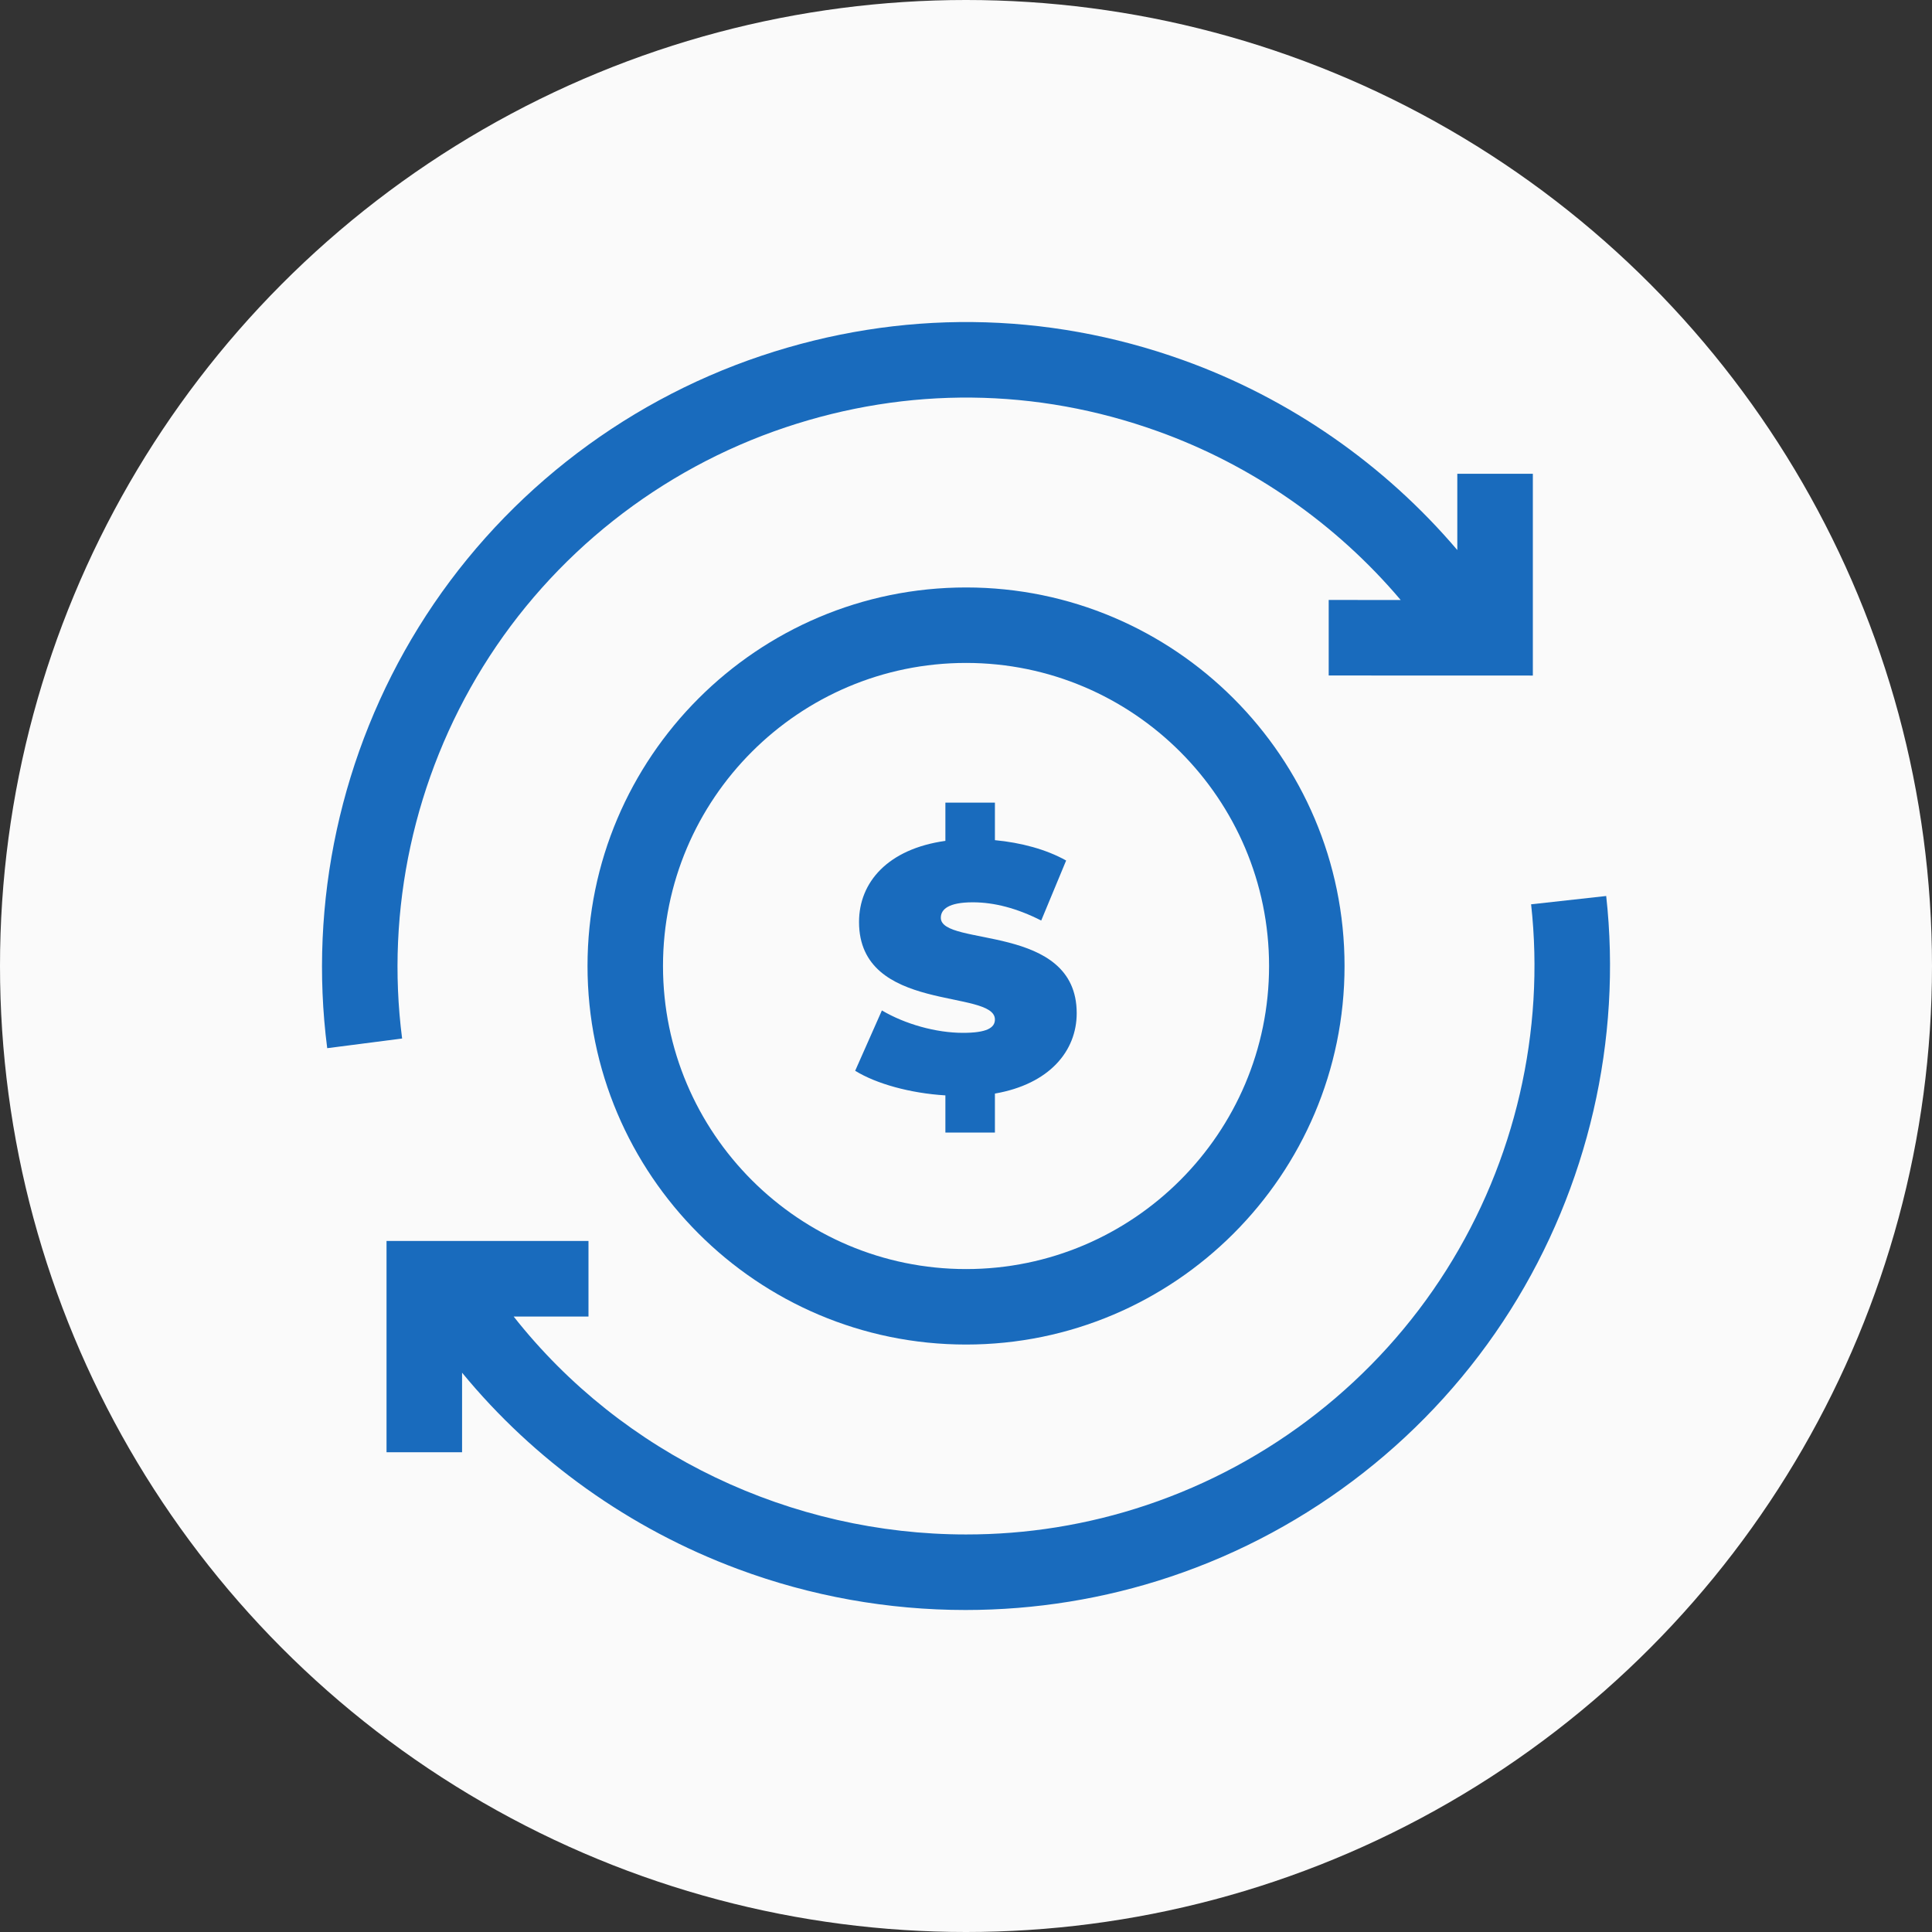
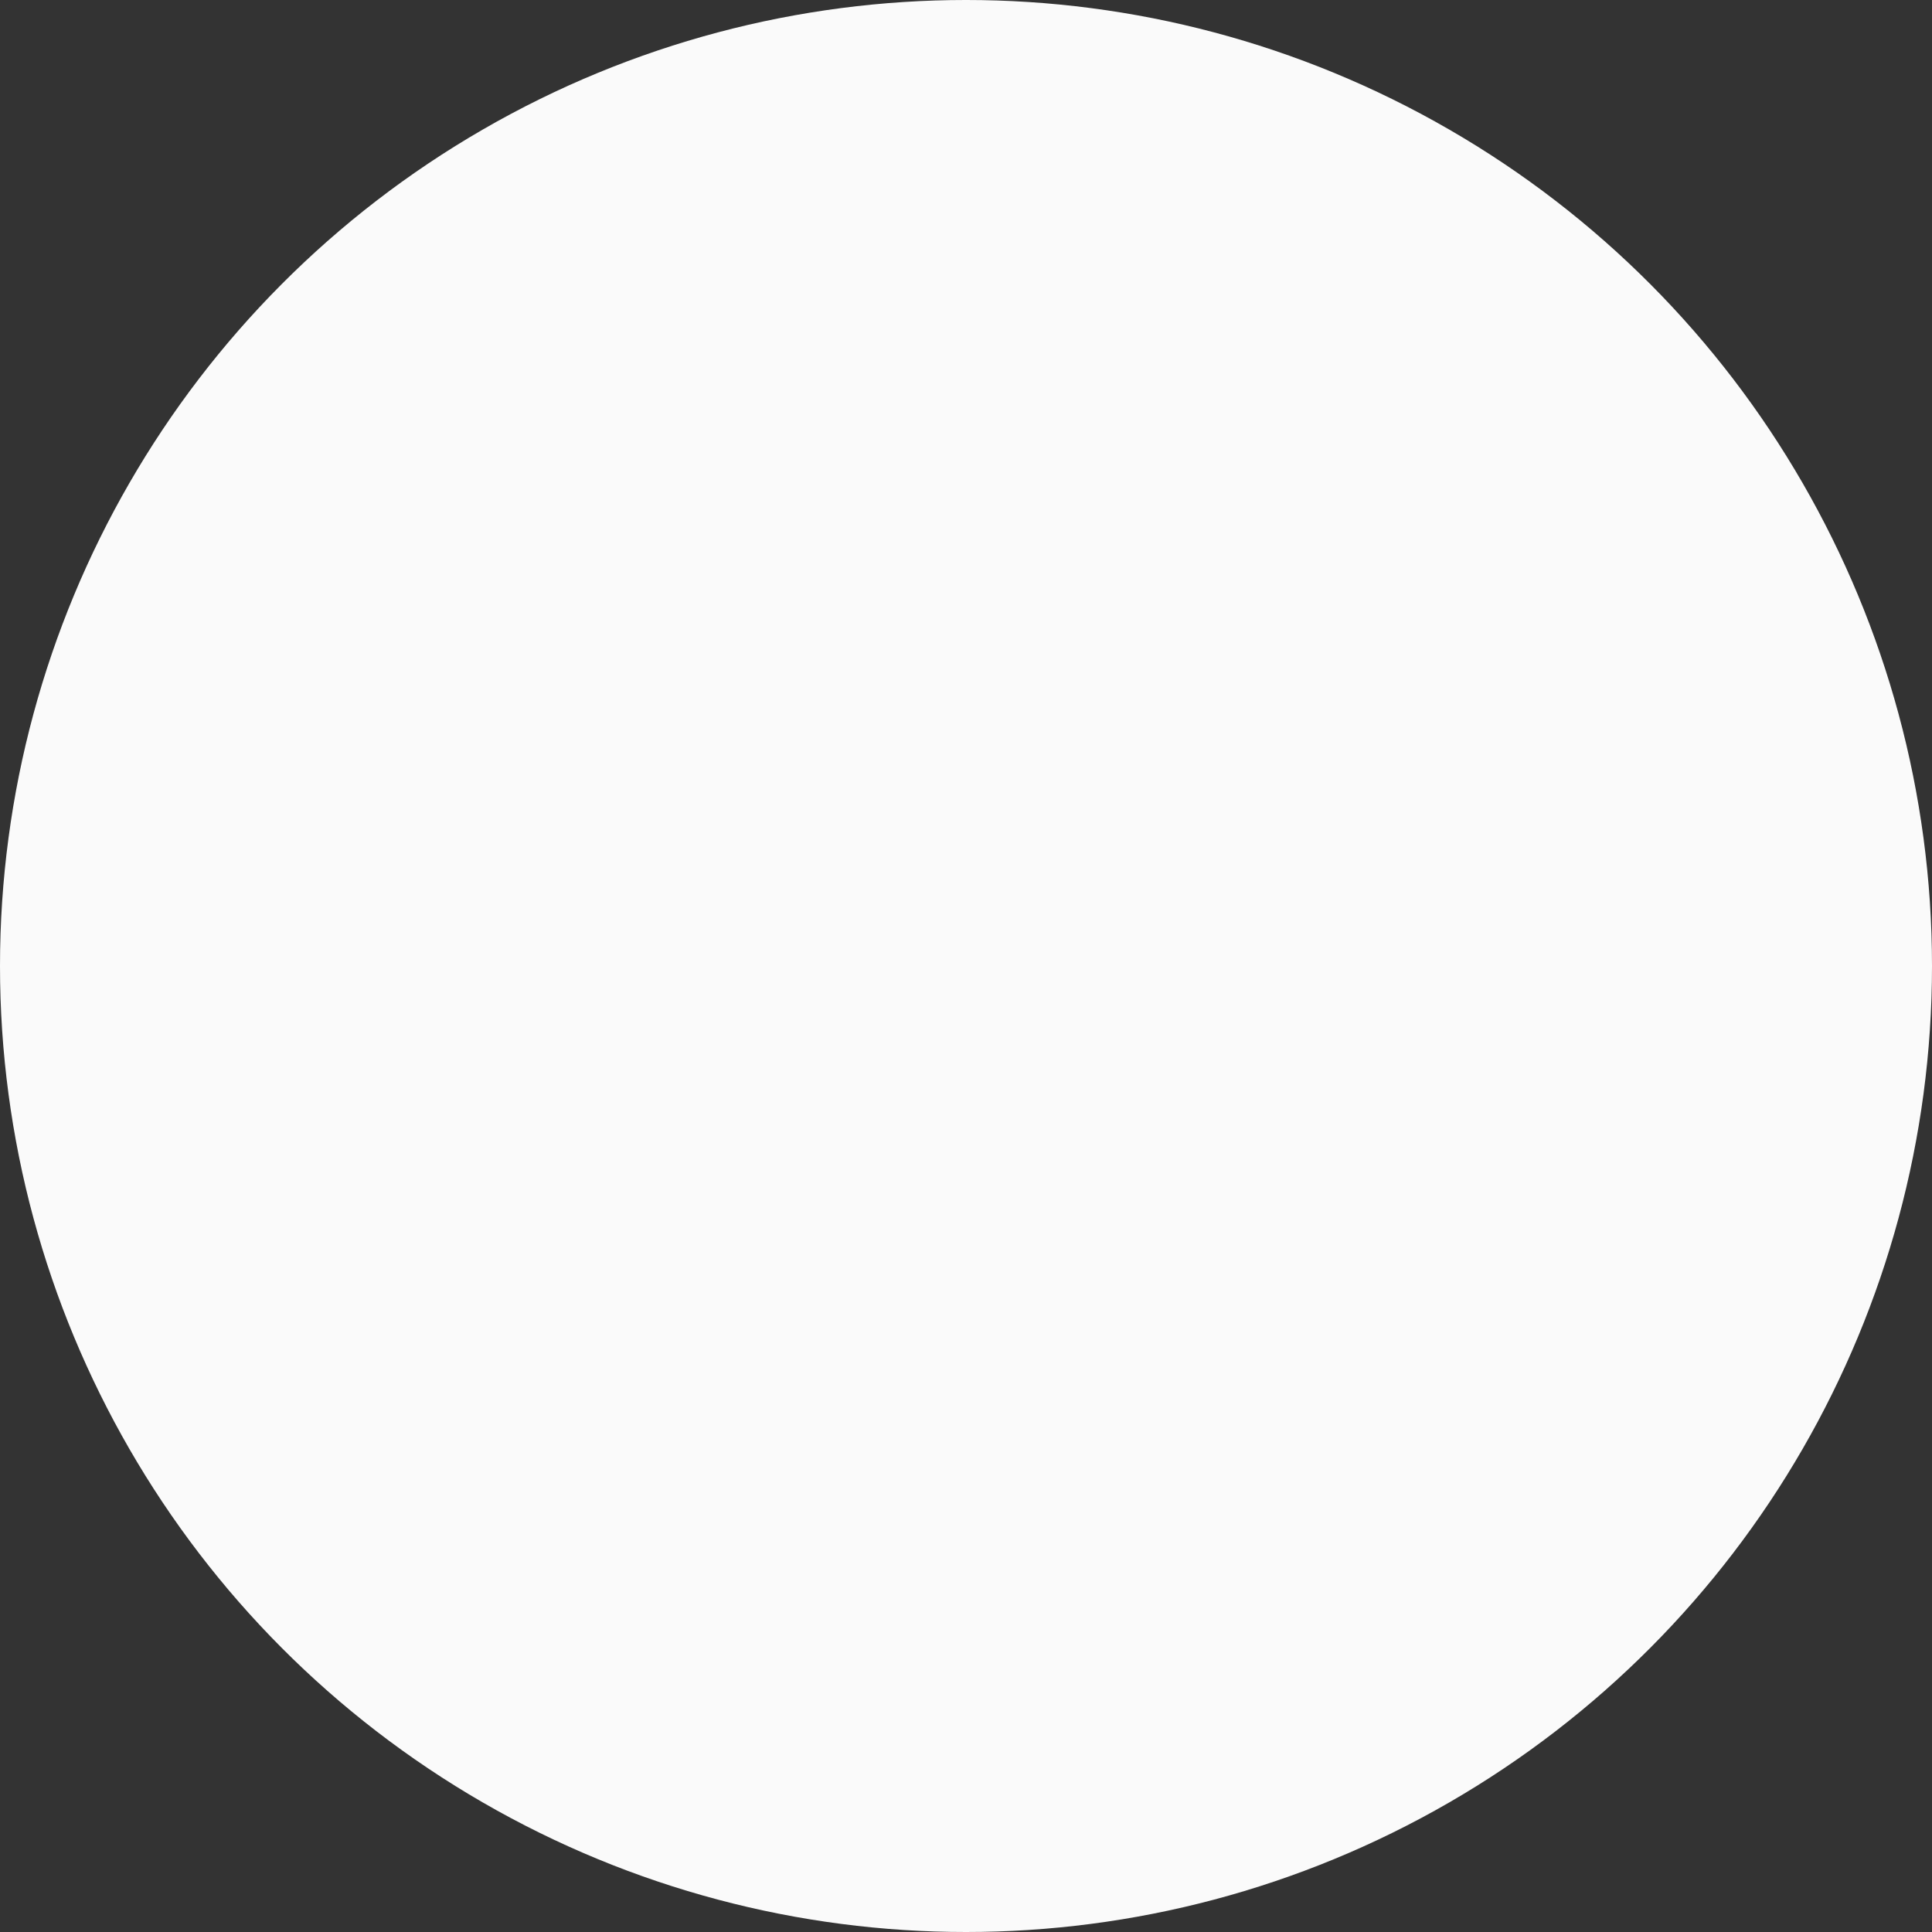
<svg xmlns="http://www.w3.org/2000/svg" width="30" height="30" viewBox="0 0 30 30" fill="none">
  <rect x="0" y="0" width="30" height="30" fill="#333333" stroke="none" />
  <circle cx="15" cy="15" r="15" fill="#FAFAFA" />
  <g clip-path="url(#clip0_9127_117269)">
    <path d="M15.001 9.122C11.76 9.122 9.123 11.759 9.123 15C9.123 18.241 11.76 20.878 15.001 20.878C18.241 20.878 20.878 18.241 20.878 15C20.878 11.759 18.241 9.122 15.001 9.122ZM15.001 19.706C12.406 19.706 10.295 17.595 10.295 15C10.295 12.405 12.406 10.294 15.001 10.294C17.595 10.294 19.706 12.405 19.706 15C19.706 17.595 17.595 19.706 15.001 19.706Z" fill="#196BBD" />
-     <path d="M14.609 14.251C14.609 14.12 14.729 14.011 15.105 14.011C15.438 14.011 15.792 14.103 16.168 14.294L16.555 13.362C16.244 13.188 15.852 13.084 15.449 13.046V12.463H14.68V13.057C13.786 13.182 13.339 13.7 13.339 14.316C13.339 15.739 15.449 15.352 15.449 15.831C15.449 15.962 15.318 16.038 14.953 16.038C14.533 16.038 14.053 15.902 13.694 15.69L13.279 16.627C13.606 16.829 14.135 16.976 14.68 17.009V17.586H15.449V16.981C16.294 16.834 16.719 16.322 16.719 15.733C16.719 14.327 14.609 14.708 14.609 14.251Z" fill="#196BBD" />
-     <path d="M24.941 13.913L23.775 14.042C23.993 16.014 23.527 18.03 22.461 19.718C21.381 21.43 19.727 22.727 17.804 23.371C16.883 23.68 15.937 23.828 15 23.827C12.296 23.827 9.672 22.596 7.976 20.443H9.138V19.27H6.002V22.55H7.175V21.315C8.293 22.676 9.775 23.738 11.458 24.364C12.595 24.788 13.794 25 14.992 25C16.07 25 17.147 24.828 18.176 24.483C20.355 23.754 22.229 22.284 23.453 20.344C24.66 18.432 25.188 16.148 24.941 13.913Z" fill="#196BBD" />
-     <path d="M7.498 10.355C8.578 8.61 10.247 7.289 12.197 6.636C14.096 6 16.093 6.02 17.973 6.695C19.442 7.221 20.751 8.136 21.75 9.317L20.632 9.316L20.632 10.489L23.802 10.49V7.357H22.629V8.541C21.5 7.213 20.024 6.184 18.369 5.591C16.239 4.827 13.975 4.804 11.824 5.524C9.616 6.264 7.725 7.761 6.501 9.738C5.293 11.69 4.789 14.012 5.081 16.276L6.244 16.126C5.986 14.128 6.431 12.079 7.498 10.355Z" fill="#196BBD" />
  </g>
  <defs>
    <clipPath id="clip0_9127_117269">
-       <rect width="20" height="20" fill="white" transform="translate(5 5)" />
-     </clipPath>
+       </clipPath>
  </defs>
</svg>